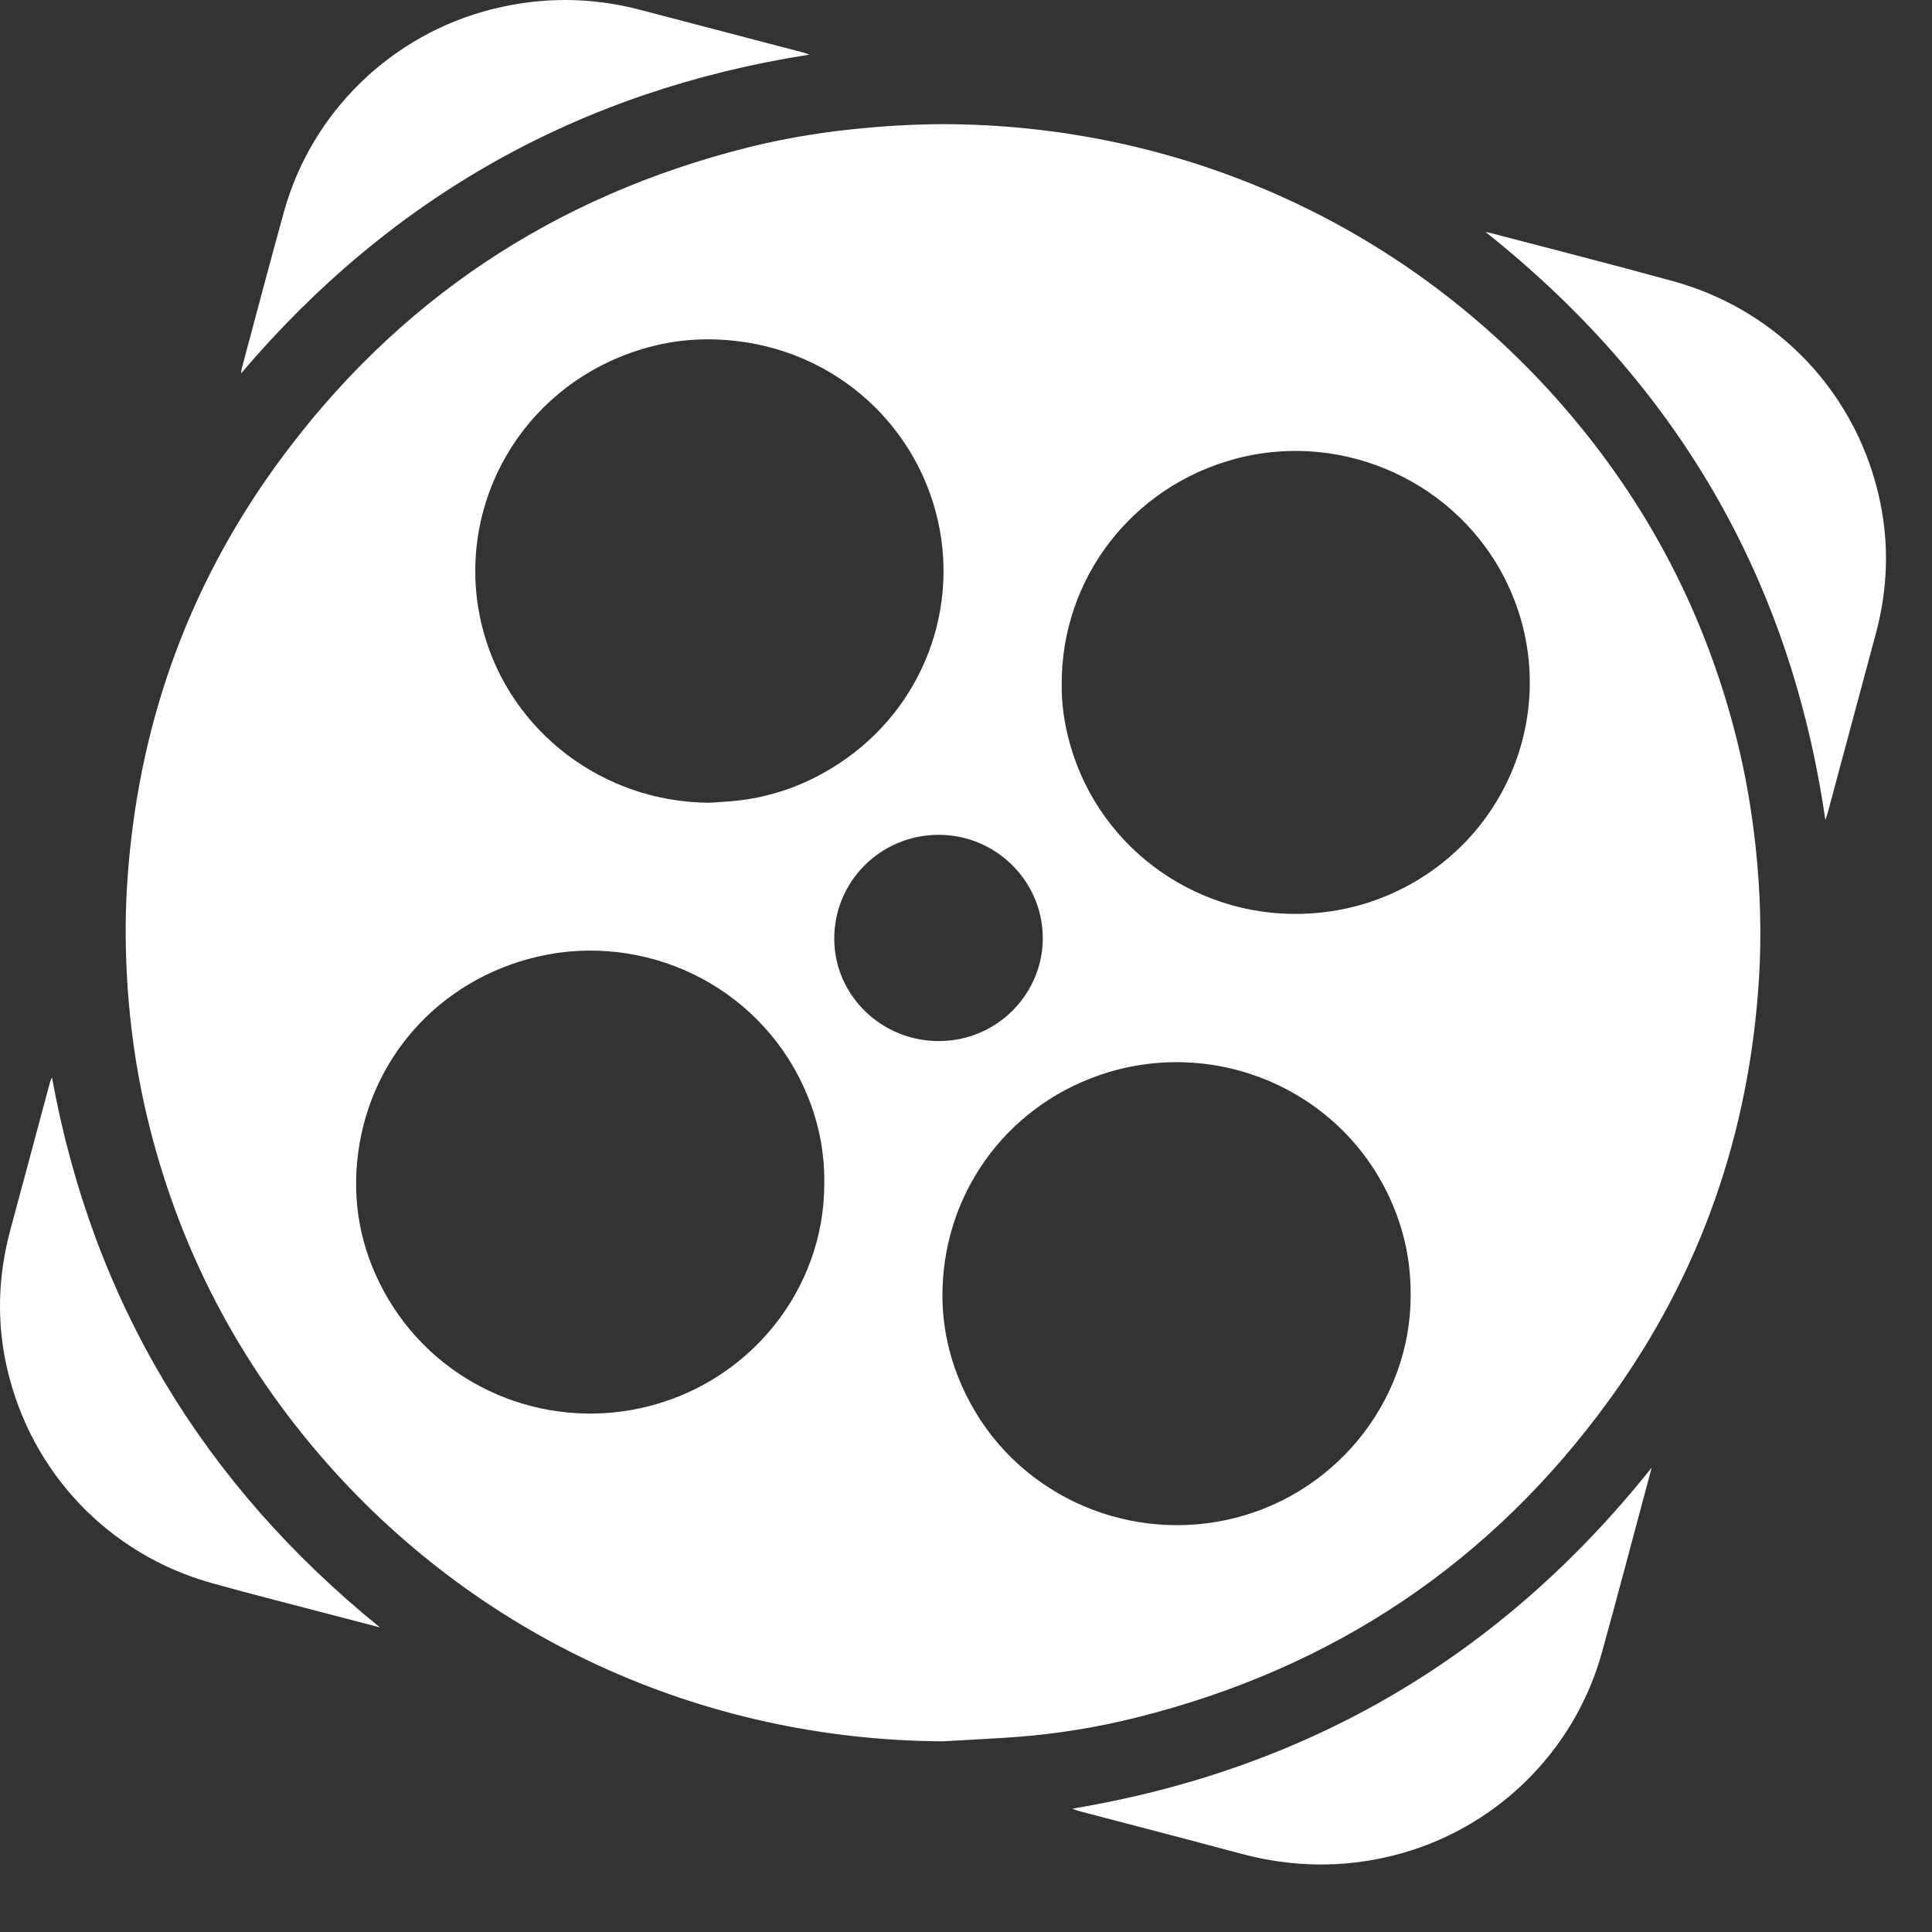
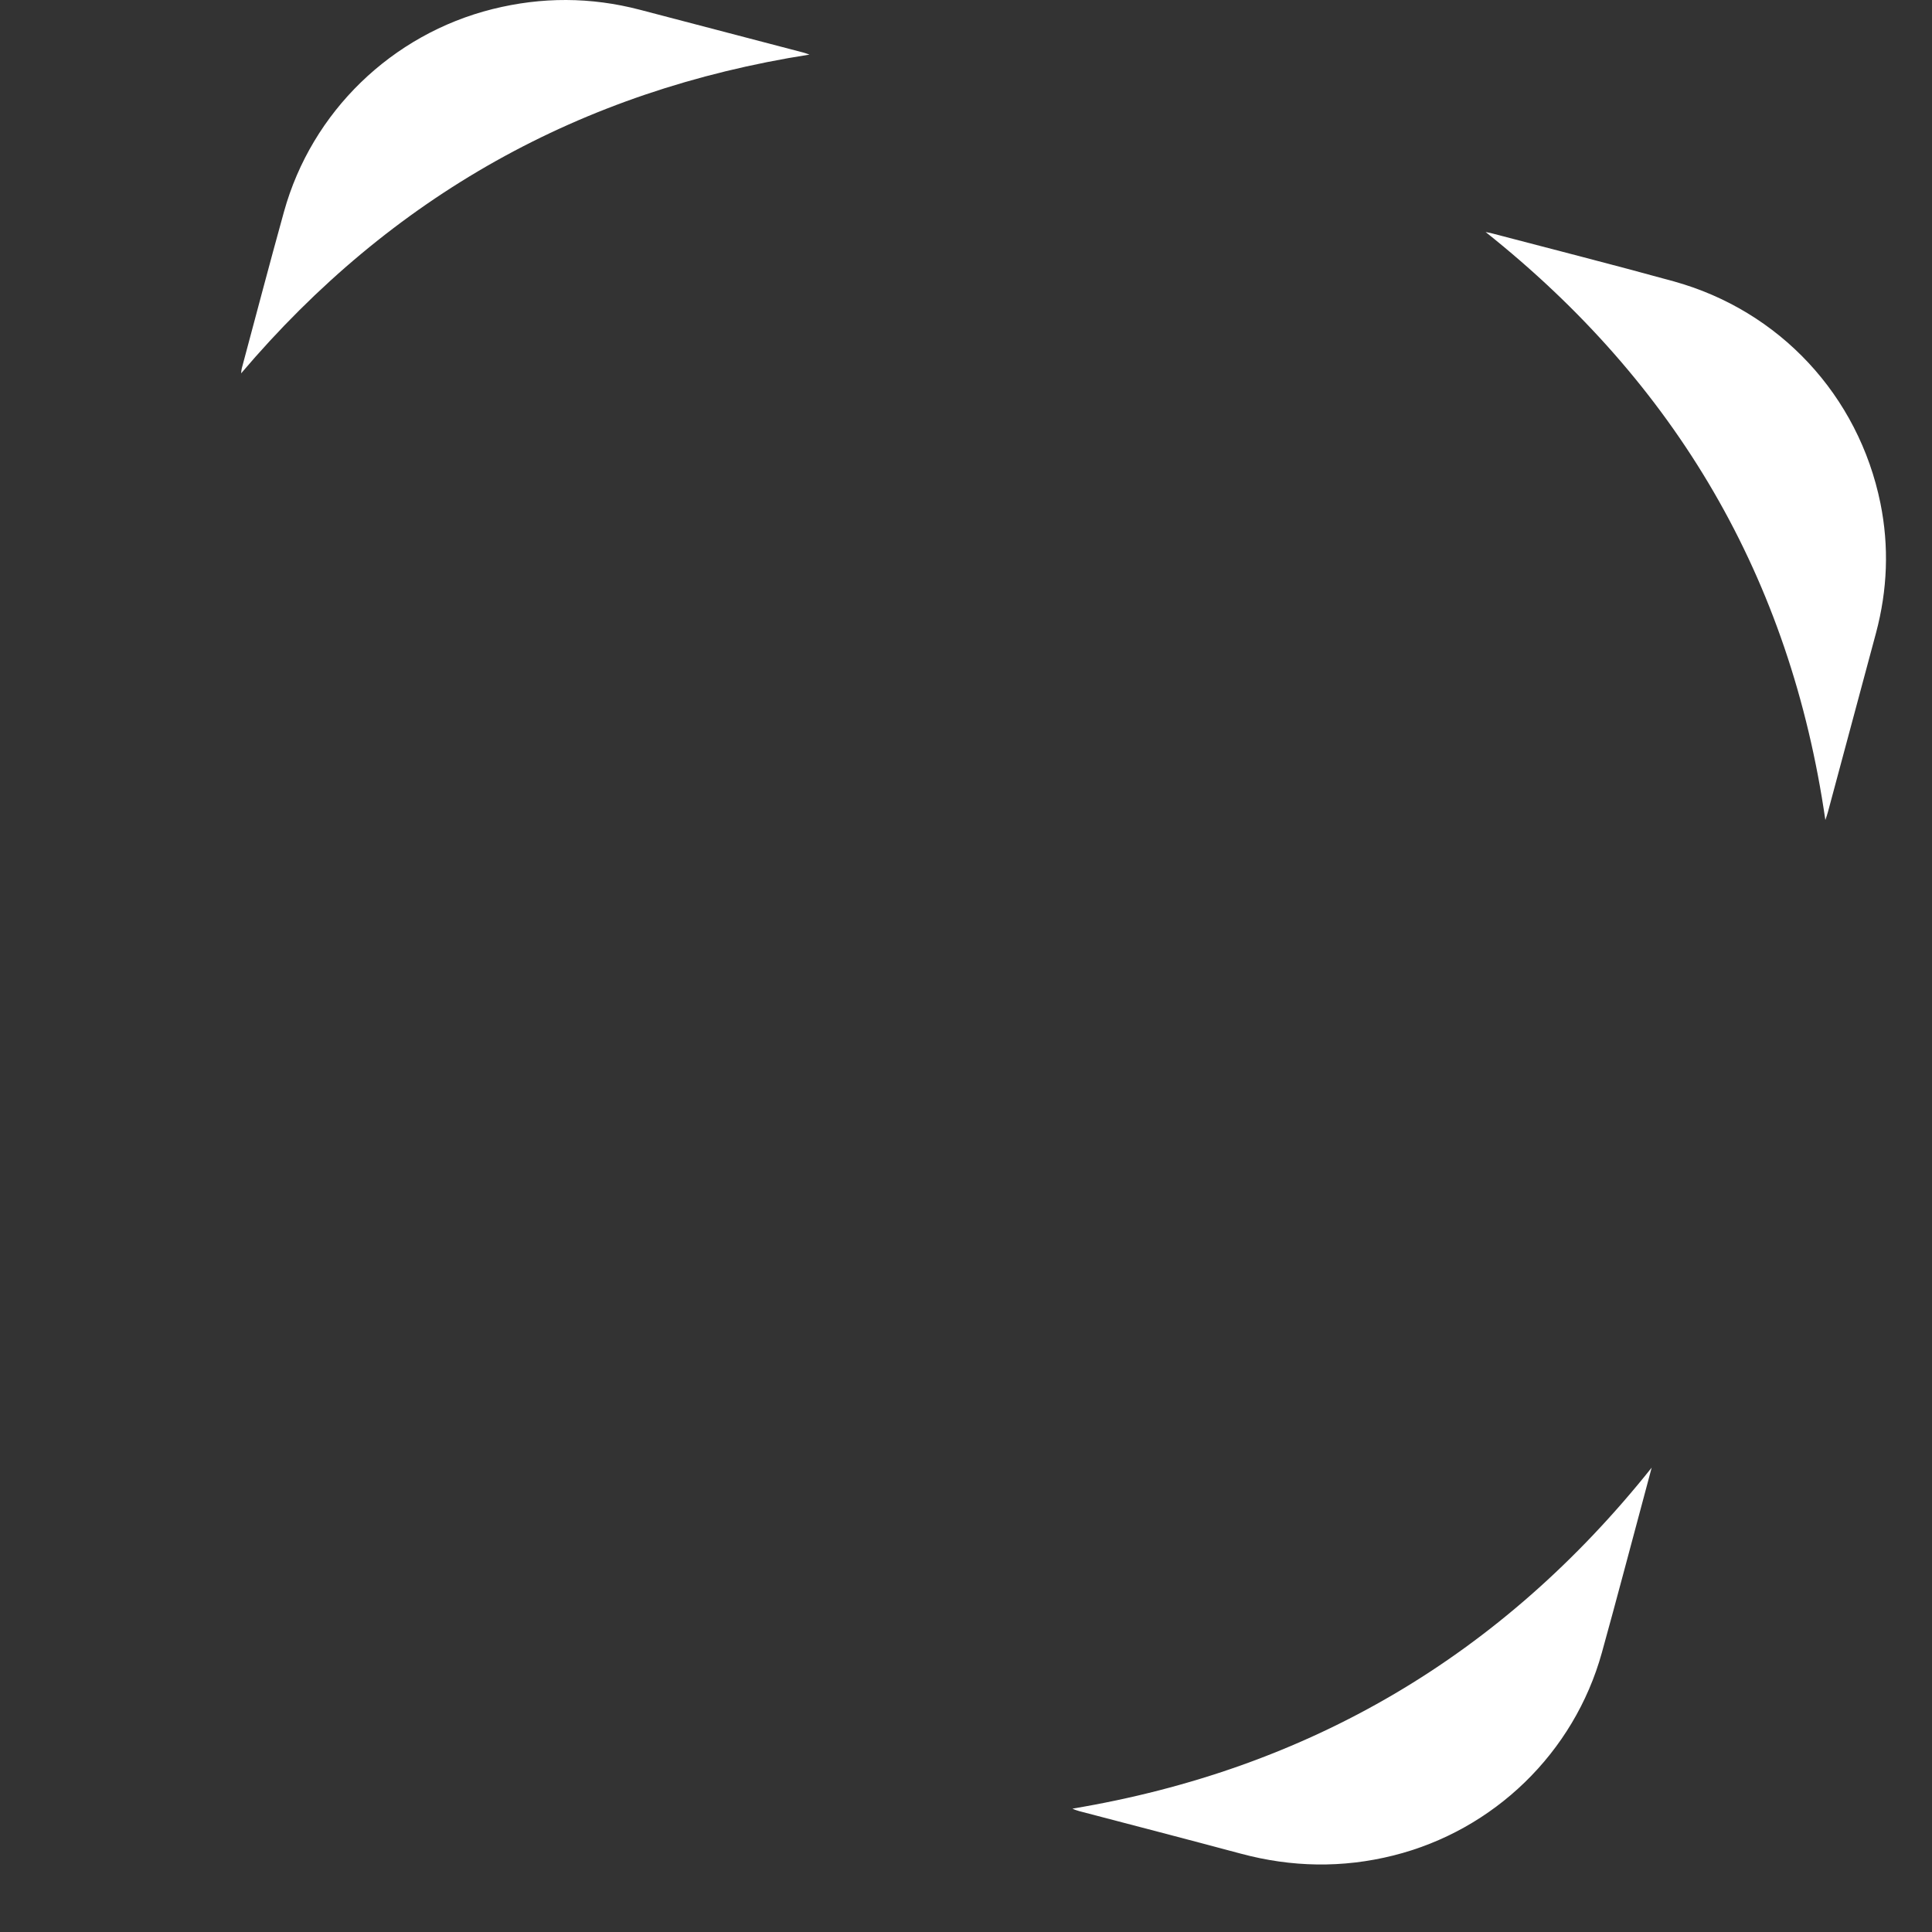
<svg xmlns="http://www.w3.org/2000/svg" width="20" height="20" viewBox="0 0 20 20" fill="none">
  <rect x="0" y="0" width="20" height="20" fill="#333333" stroke="none" />
-   <path d="M9.762 18.026C7.253 18.014 4.918 16.936 3.307 15.058C2.403 14.004 1.798 12.796 1.495 11.44C1.406 11.038 1.349 10.63 1.321 10.219C1.298 9.87 1.293 9.521 1.315 9.173C1.414 7.563 1.926 6.096 2.877 4.792C4.103 3.113 5.735 2.029 7.751 1.524C8.158 1.423 8.571 1.358 8.989 1.322C9.281 1.296 9.574 1.282 9.867 1.286C12.291 1.319 14.575 2.357 16.179 4.202C17.056 5.209 17.657 6.362 17.98 7.659C18.07 8.02 18.133 8.386 18.173 8.757C18.223 9.214 18.237 9.671 18.209 10.13C18.11 11.727 17.605 13.185 16.666 14.482C15.44 16.177 13.8 17.27 11.772 17.778C11.365 17.88 10.952 17.948 10.534 17.98C10.277 17.999 10.019 18.011 9.761 18.026L9.762 18.026ZM7.342 8.31C7.416 8.305 7.49 8.301 7.564 8.295C7.939 8.264 8.287 8.148 8.608 7.953C9.506 7.409 9.929 6.379 9.711 5.398C9.479 4.354 8.571 3.554 7.412 3.514C7.034 3.501 6.672 3.577 6.328 3.734C5.253 4.224 4.695 5.41 5.005 6.54C5.291 7.58 6.247 8.304 7.342 8.31V8.31ZM14.603 13.415C14.605 13.136 14.564 12.887 14.483 12.645C14.057 11.38 12.71 10.725 11.47 11.101C10.469 11.406 9.786 12.296 9.757 13.341C9.746 13.724 9.829 14.089 9.998 14.434C10.494 15.448 11.615 15.96 12.684 15.737C13.796 15.506 14.602 14.525 14.603 13.415ZM10.991 7.081C10.987 7.282 11.018 7.495 11.077 7.705C11.392 8.82 12.45 9.535 13.58 9.455C13.941 9.43 14.279 9.331 14.595 9.157C15.707 8.541 16.147 7.185 15.605 6.045C15.109 5.001 13.917 4.451 12.795 4.748C11.718 5.033 10.986 5.991 10.991 7.081ZM8.533 12.241C8.536 11.893 8.463 11.568 8.323 11.259C7.833 10.181 6.658 9.649 5.566 9.903C4.537 10.142 3.795 10.981 3.697 12.028C3.65 12.534 3.76 13.009 4.019 13.447C4.56 14.359 5.622 14.798 6.632 14.577C7.747 14.334 8.539 13.355 8.533 12.242V12.241ZM9.711 8.642C9.112 8.646 8.632 9.128 8.636 9.724C8.64 10.309 9.131 10.784 9.731 10.777C10.337 10.77 10.802 10.273 10.795 9.7C10.788 9.115 10.304 8.638 9.711 8.642Z" fill="white" />
  <path d="M19.466 5.209C19.239 4.095 18.422 3.215 17.324 2.912C16.694 2.738 16.061 2.578 15.43 2.412C15.416 2.409 15.402 2.407 15.379 2.402C17.352 3.971 18.534 5.986 18.896 8.489C18.907 8.455 18.916 8.432 18.922 8.408C19.088 7.789 19.255 7.169 19.421 6.55C19.539 6.106 19.557 5.659 19.466 5.209H19.466Z" fill="white" />
  <path d="M11.102 18.723C11.126 18.735 11.149 18.742 11.173 18.749C11.731 18.895 12.289 19.04 12.845 19.189C13.37 19.33 13.896 19.34 14.424 19.208C15.466 18.947 16.294 18.145 16.582 17.11C16.739 16.544 16.888 15.975 17.041 15.407C17.06 15.336 17.079 15.264 17.098 15.193C15.549 17.136 13.552 18.314 11.102 18.723L11.102 18.723Z" fill="white" />
  <path d="M6.624 0.101C6.116 -0.032 5.608 -0.033 5.099 0.094C4.056 0.355 3.227 1.157 2.94 2.191C2.79 2.731 2.648 3.273 2.503 3.813C2.499 3.827 2.499 3.841 2.496 3.865C4.053 2.031 6.011 0.936 8.38 0.565C8.359 0.558 8.338 0.55 8.316 0.544C7.752 0.396 7.188 0.248 6.624 0.101V0.101Z" fill="white" />
-   <path d="M0.538 11.154C0.527 11.174 0.521 11.193 0.515 11.213C0.38 11.715 0.246 12.218 0.11 12.721C-0.02 13.199 -0.038 13.68 0.073 14.163C0.32 15.245 1.127 16.092 2.195 16.389C2.633 16.511 3.075 16.622 3.516 16.738C3.655 16.774 3.794 16.811 3.933 16.847C2.104 15.364 0.961 13.475 0.538 11.154H0.538Z" fill="white" />
</svg>